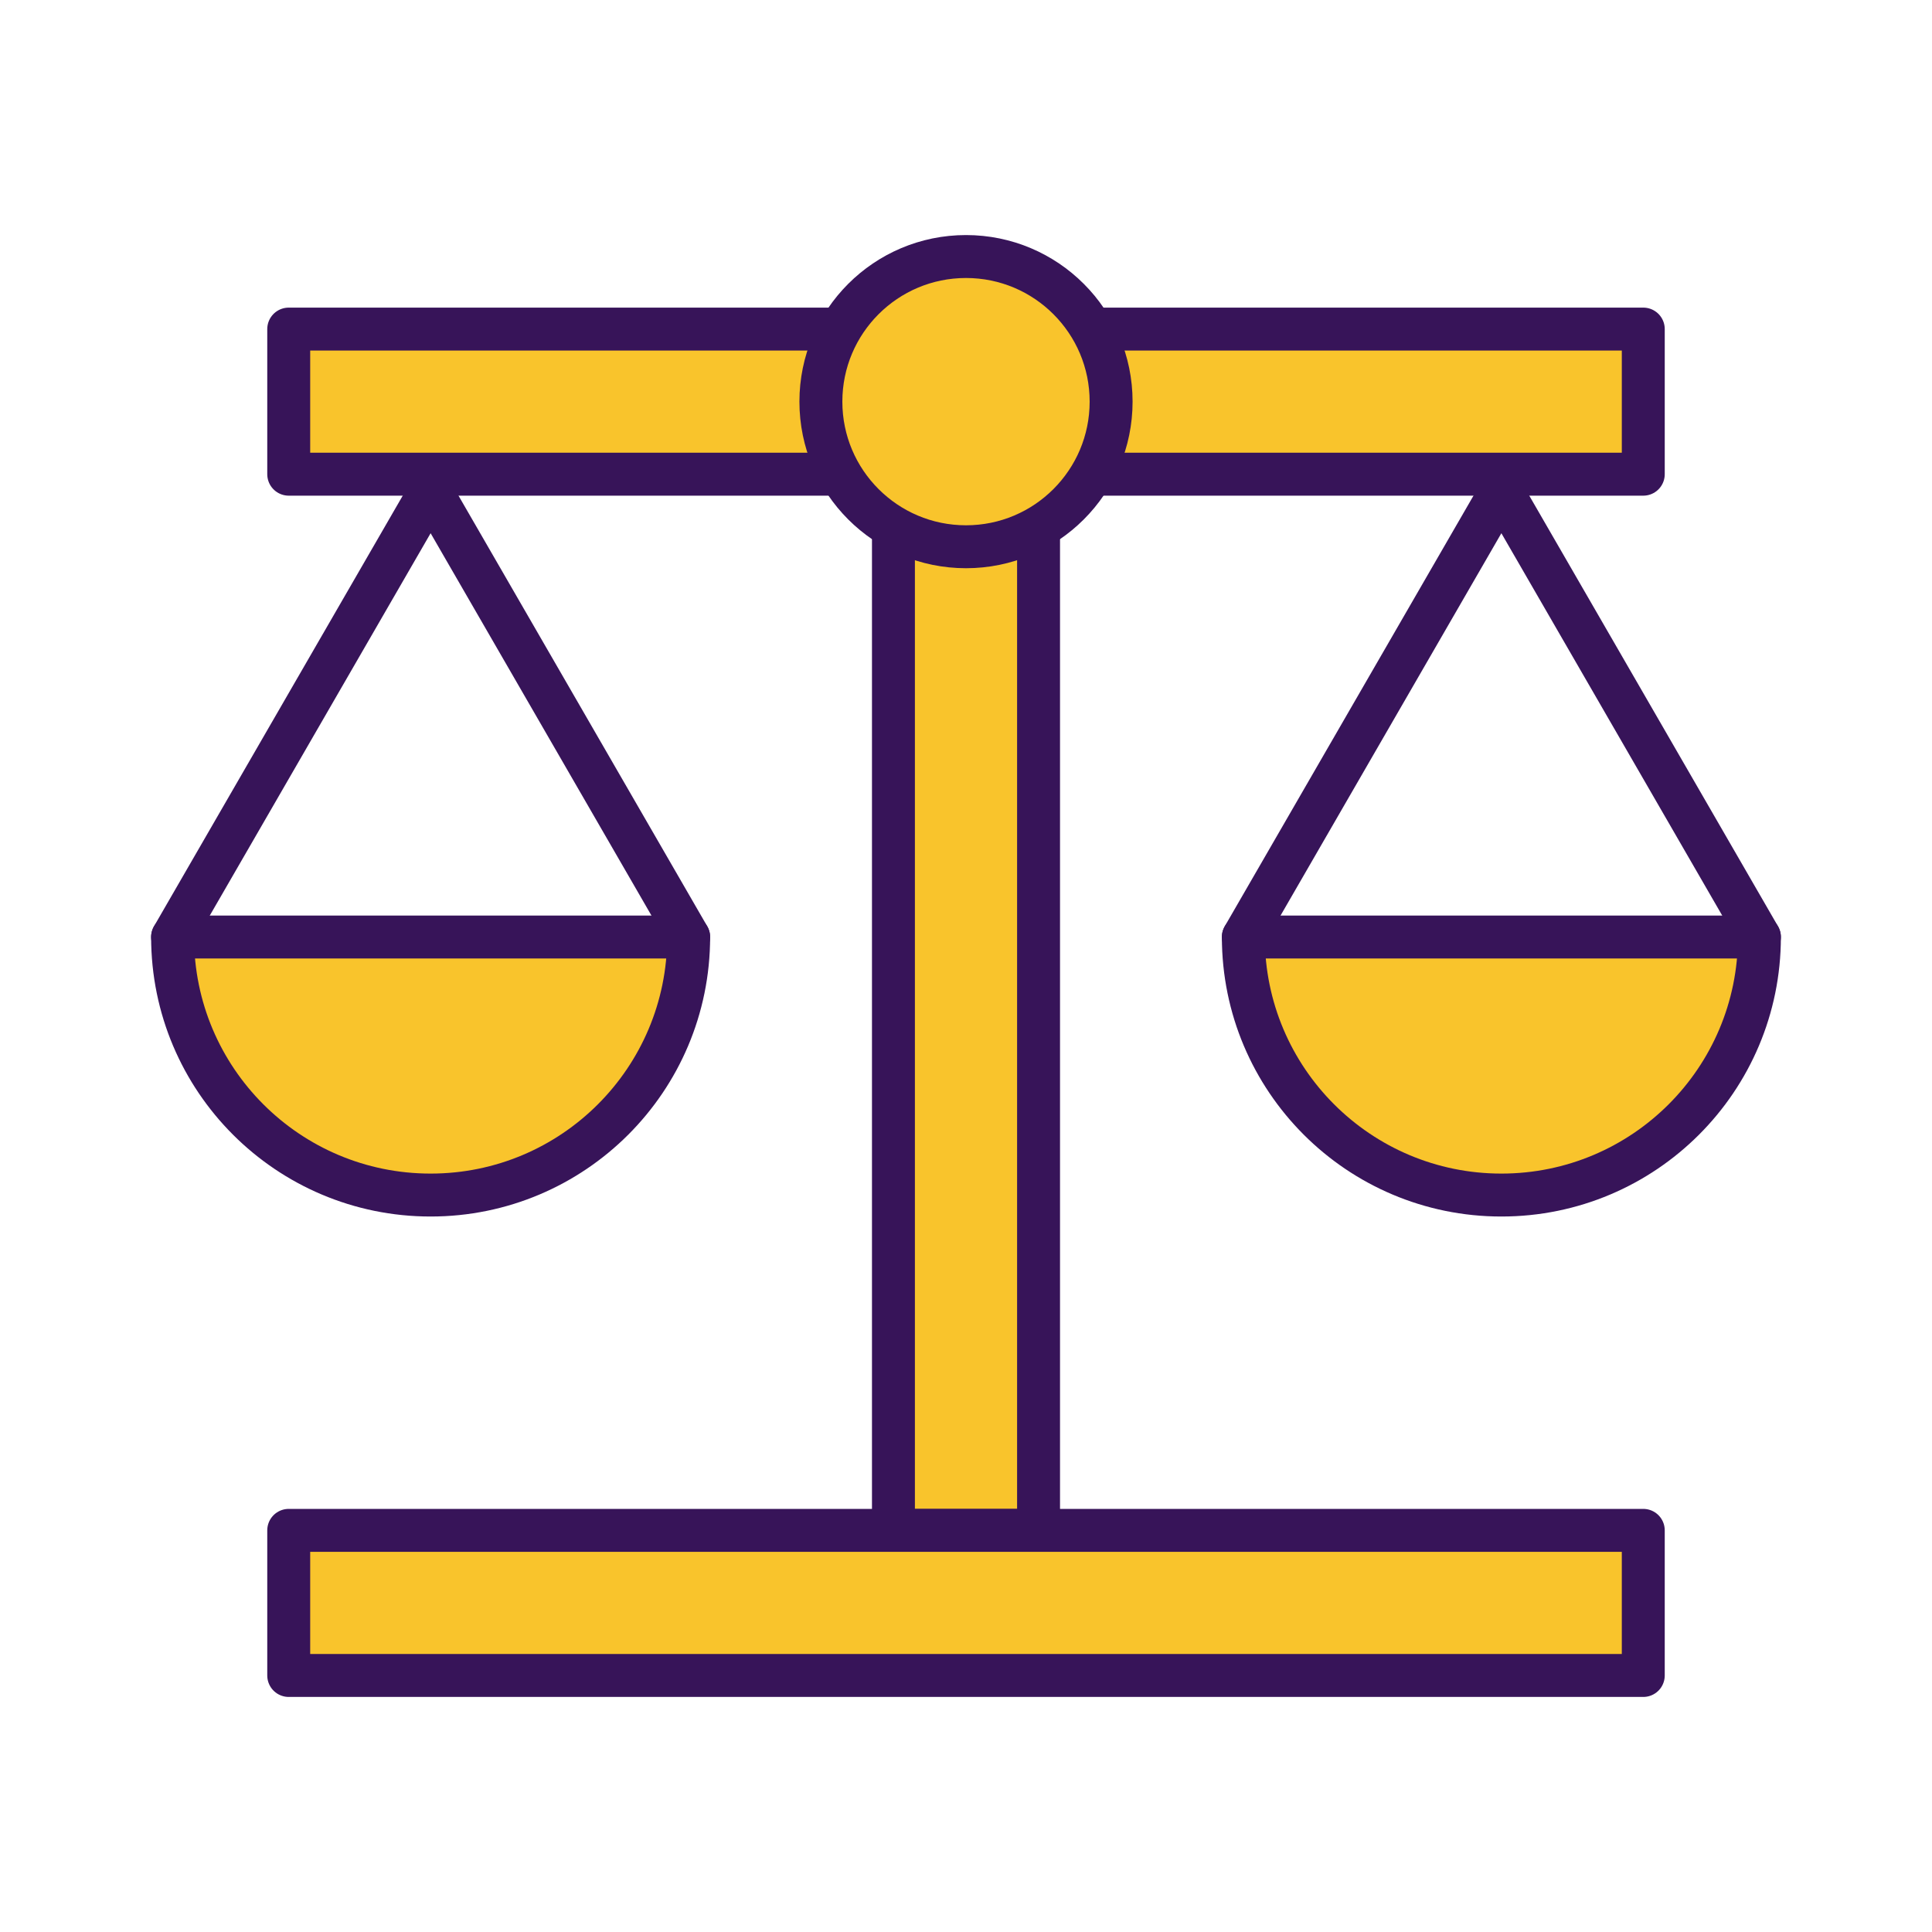
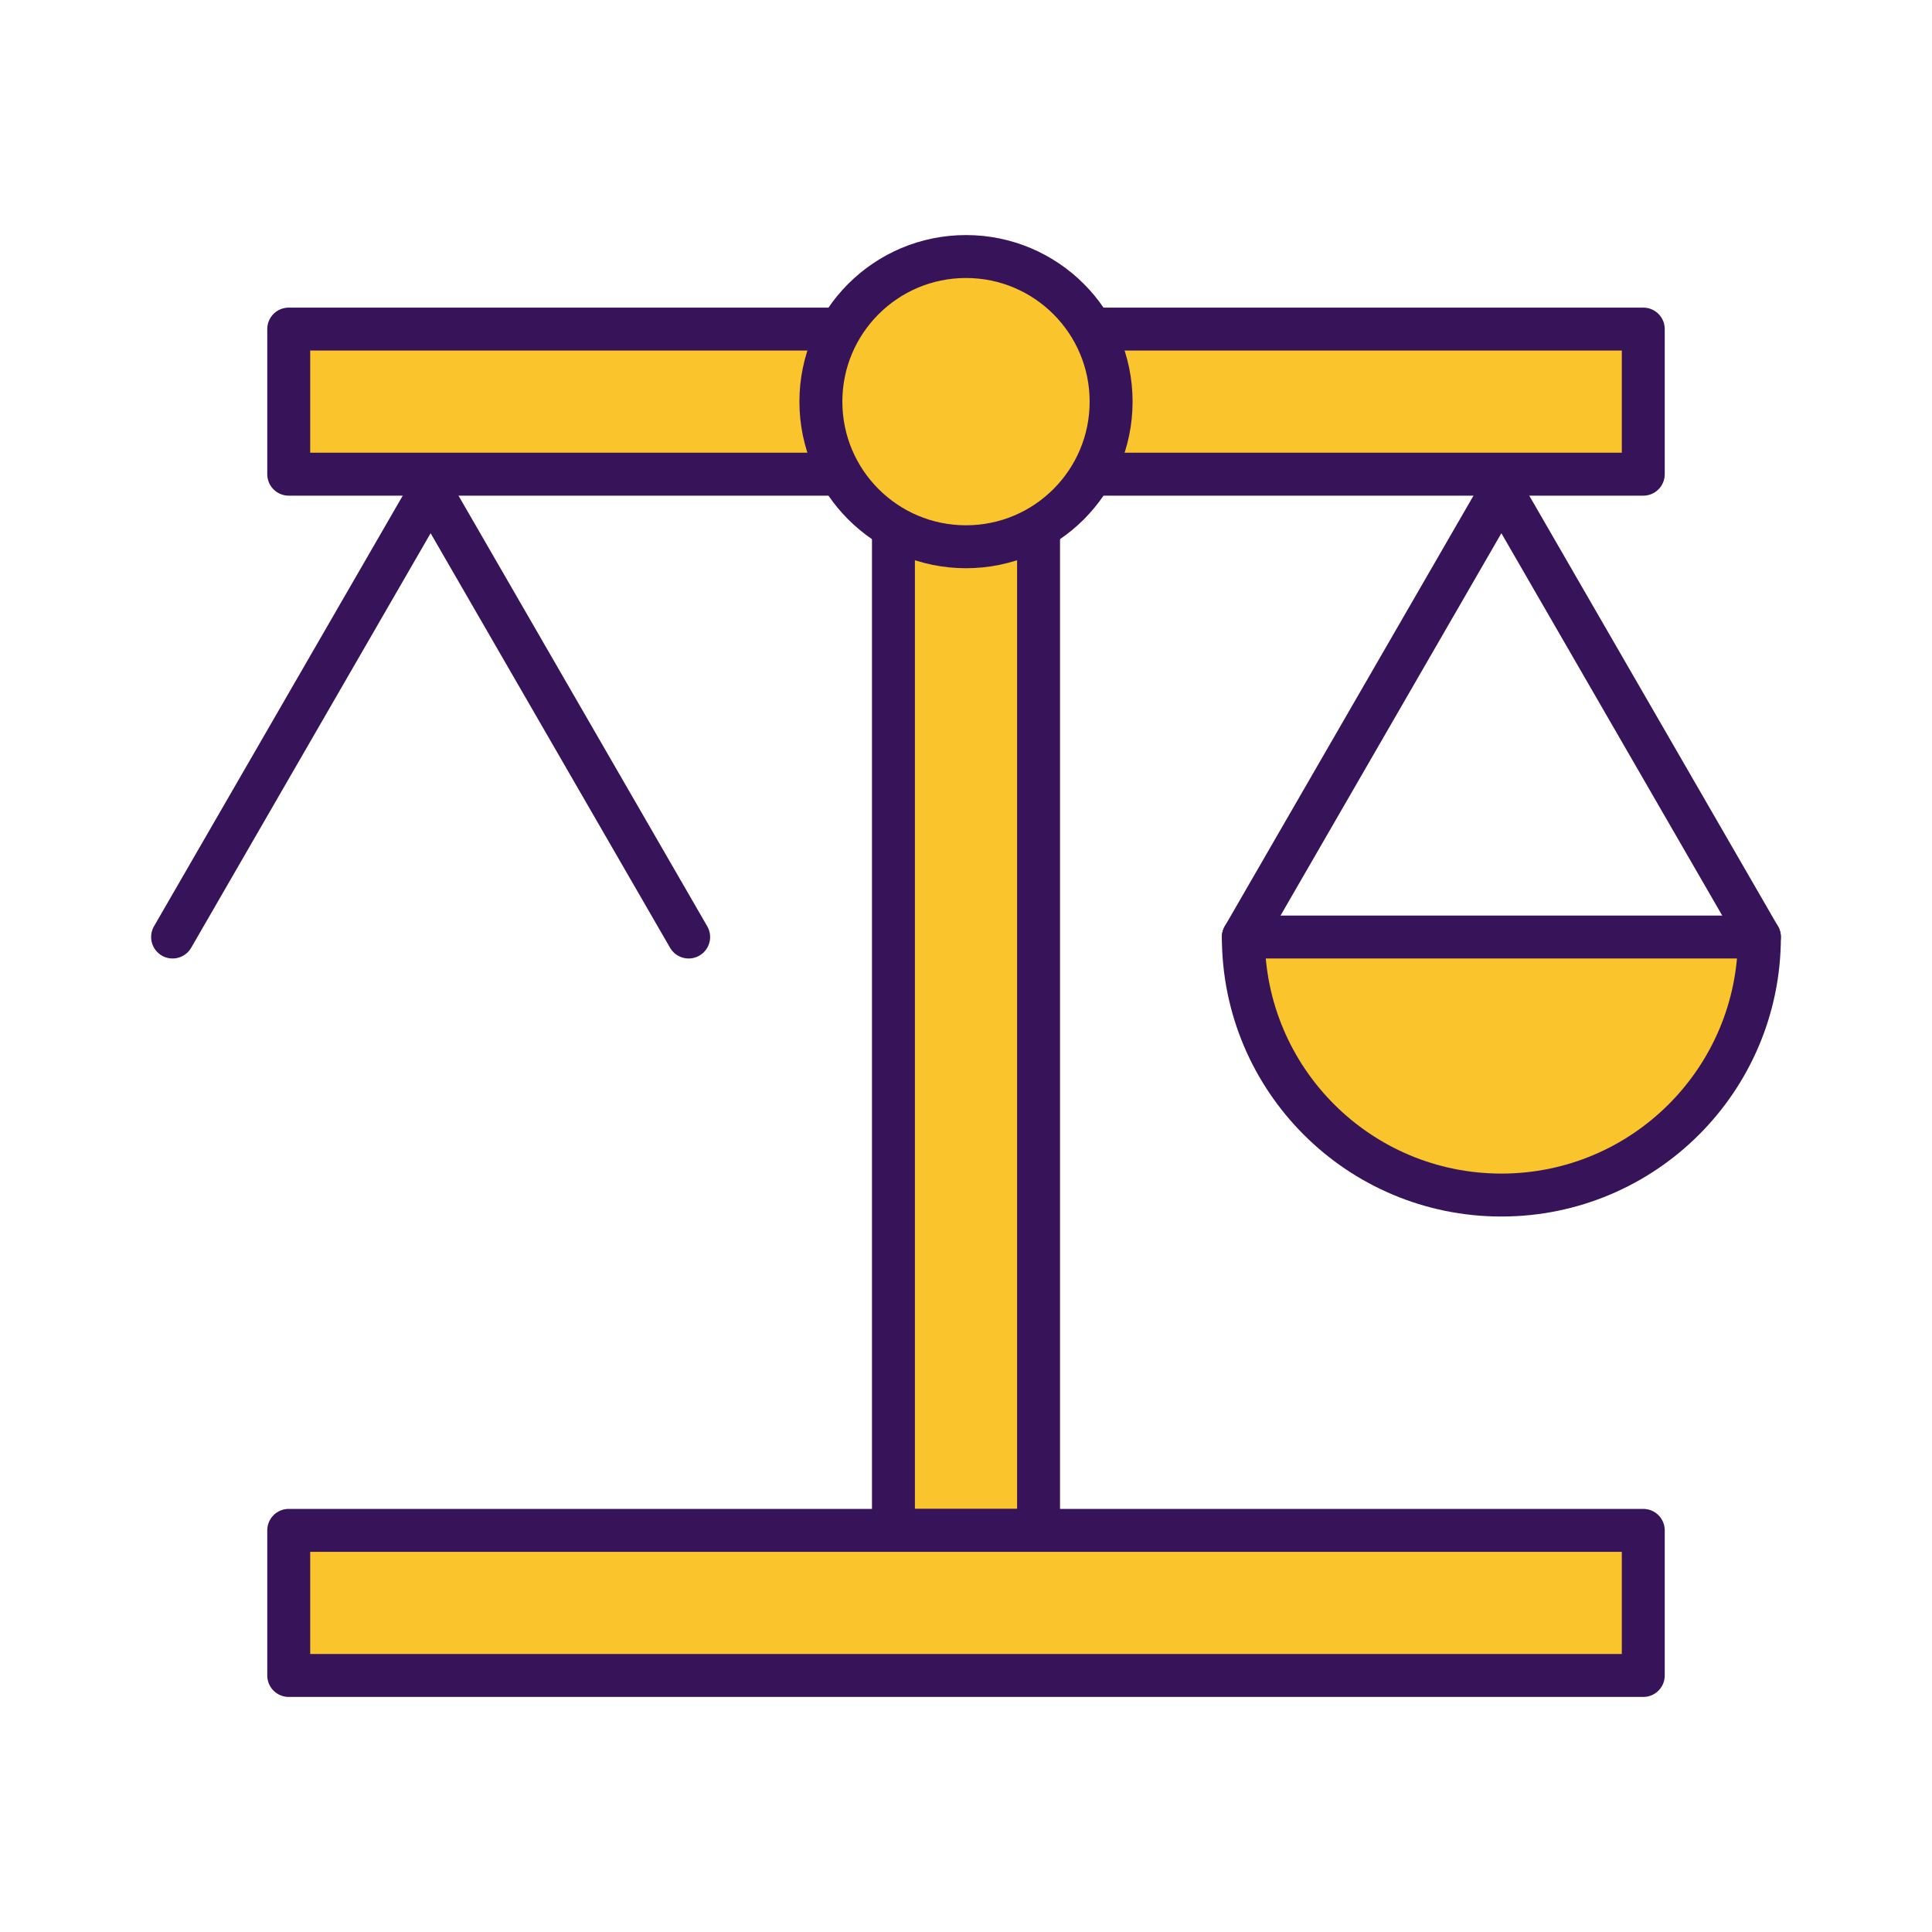
<svg xmlns="http://www.w3.org/2000/svg" id="Layer_2" viewBox="0 0 90 90">
  <defs>
    <style>
      .cls-1 {
        fill: none;
      }

      .cls-1, .cls-2 {
        stroke: #371459;
        stroke-linecap: round;
        stroke-linejoin: round;
        stroke-width: 2px;
      }

      .cls-2 {
        fill: #f9c42c;
      }
    </style>
  </defs>
  <path class="cls-2" d="M41.62,24.94v46.35h6.76V24.94" />
  <rect class="cls-2" x="13.45" y="71.29" width="63.1" height="6.76" />
  <path class="cls-2" d="M51.1,15.33h25.45v6.76h-25.45M38.86,22.09H13.45v-6.76h25.41" />
  <circle class="cls-2" cx="45" cy="18.71" r="6.76" />
-   <path class="cls-2" d="M20.06,43.65h-12.02c0,6.64,5.38,12.02,12.02,12.02s12.02-5.38,12.02-12.02h-12.02Z" />
  <polyline class="cls-1" points="8.04 43.65 20.06 22.84 32.08 43.65" />
  <path class="cls-2" d="M69.94,43.65h-12.02c0,6.64,5.38,12.02,12.02,12.02s12.02-5.38,12.02-12.02h-12.02Z" />
  <polyline class="cls-1" points="57.92 43.65 69.94 22.84 81.96 43.65" />
</svg>